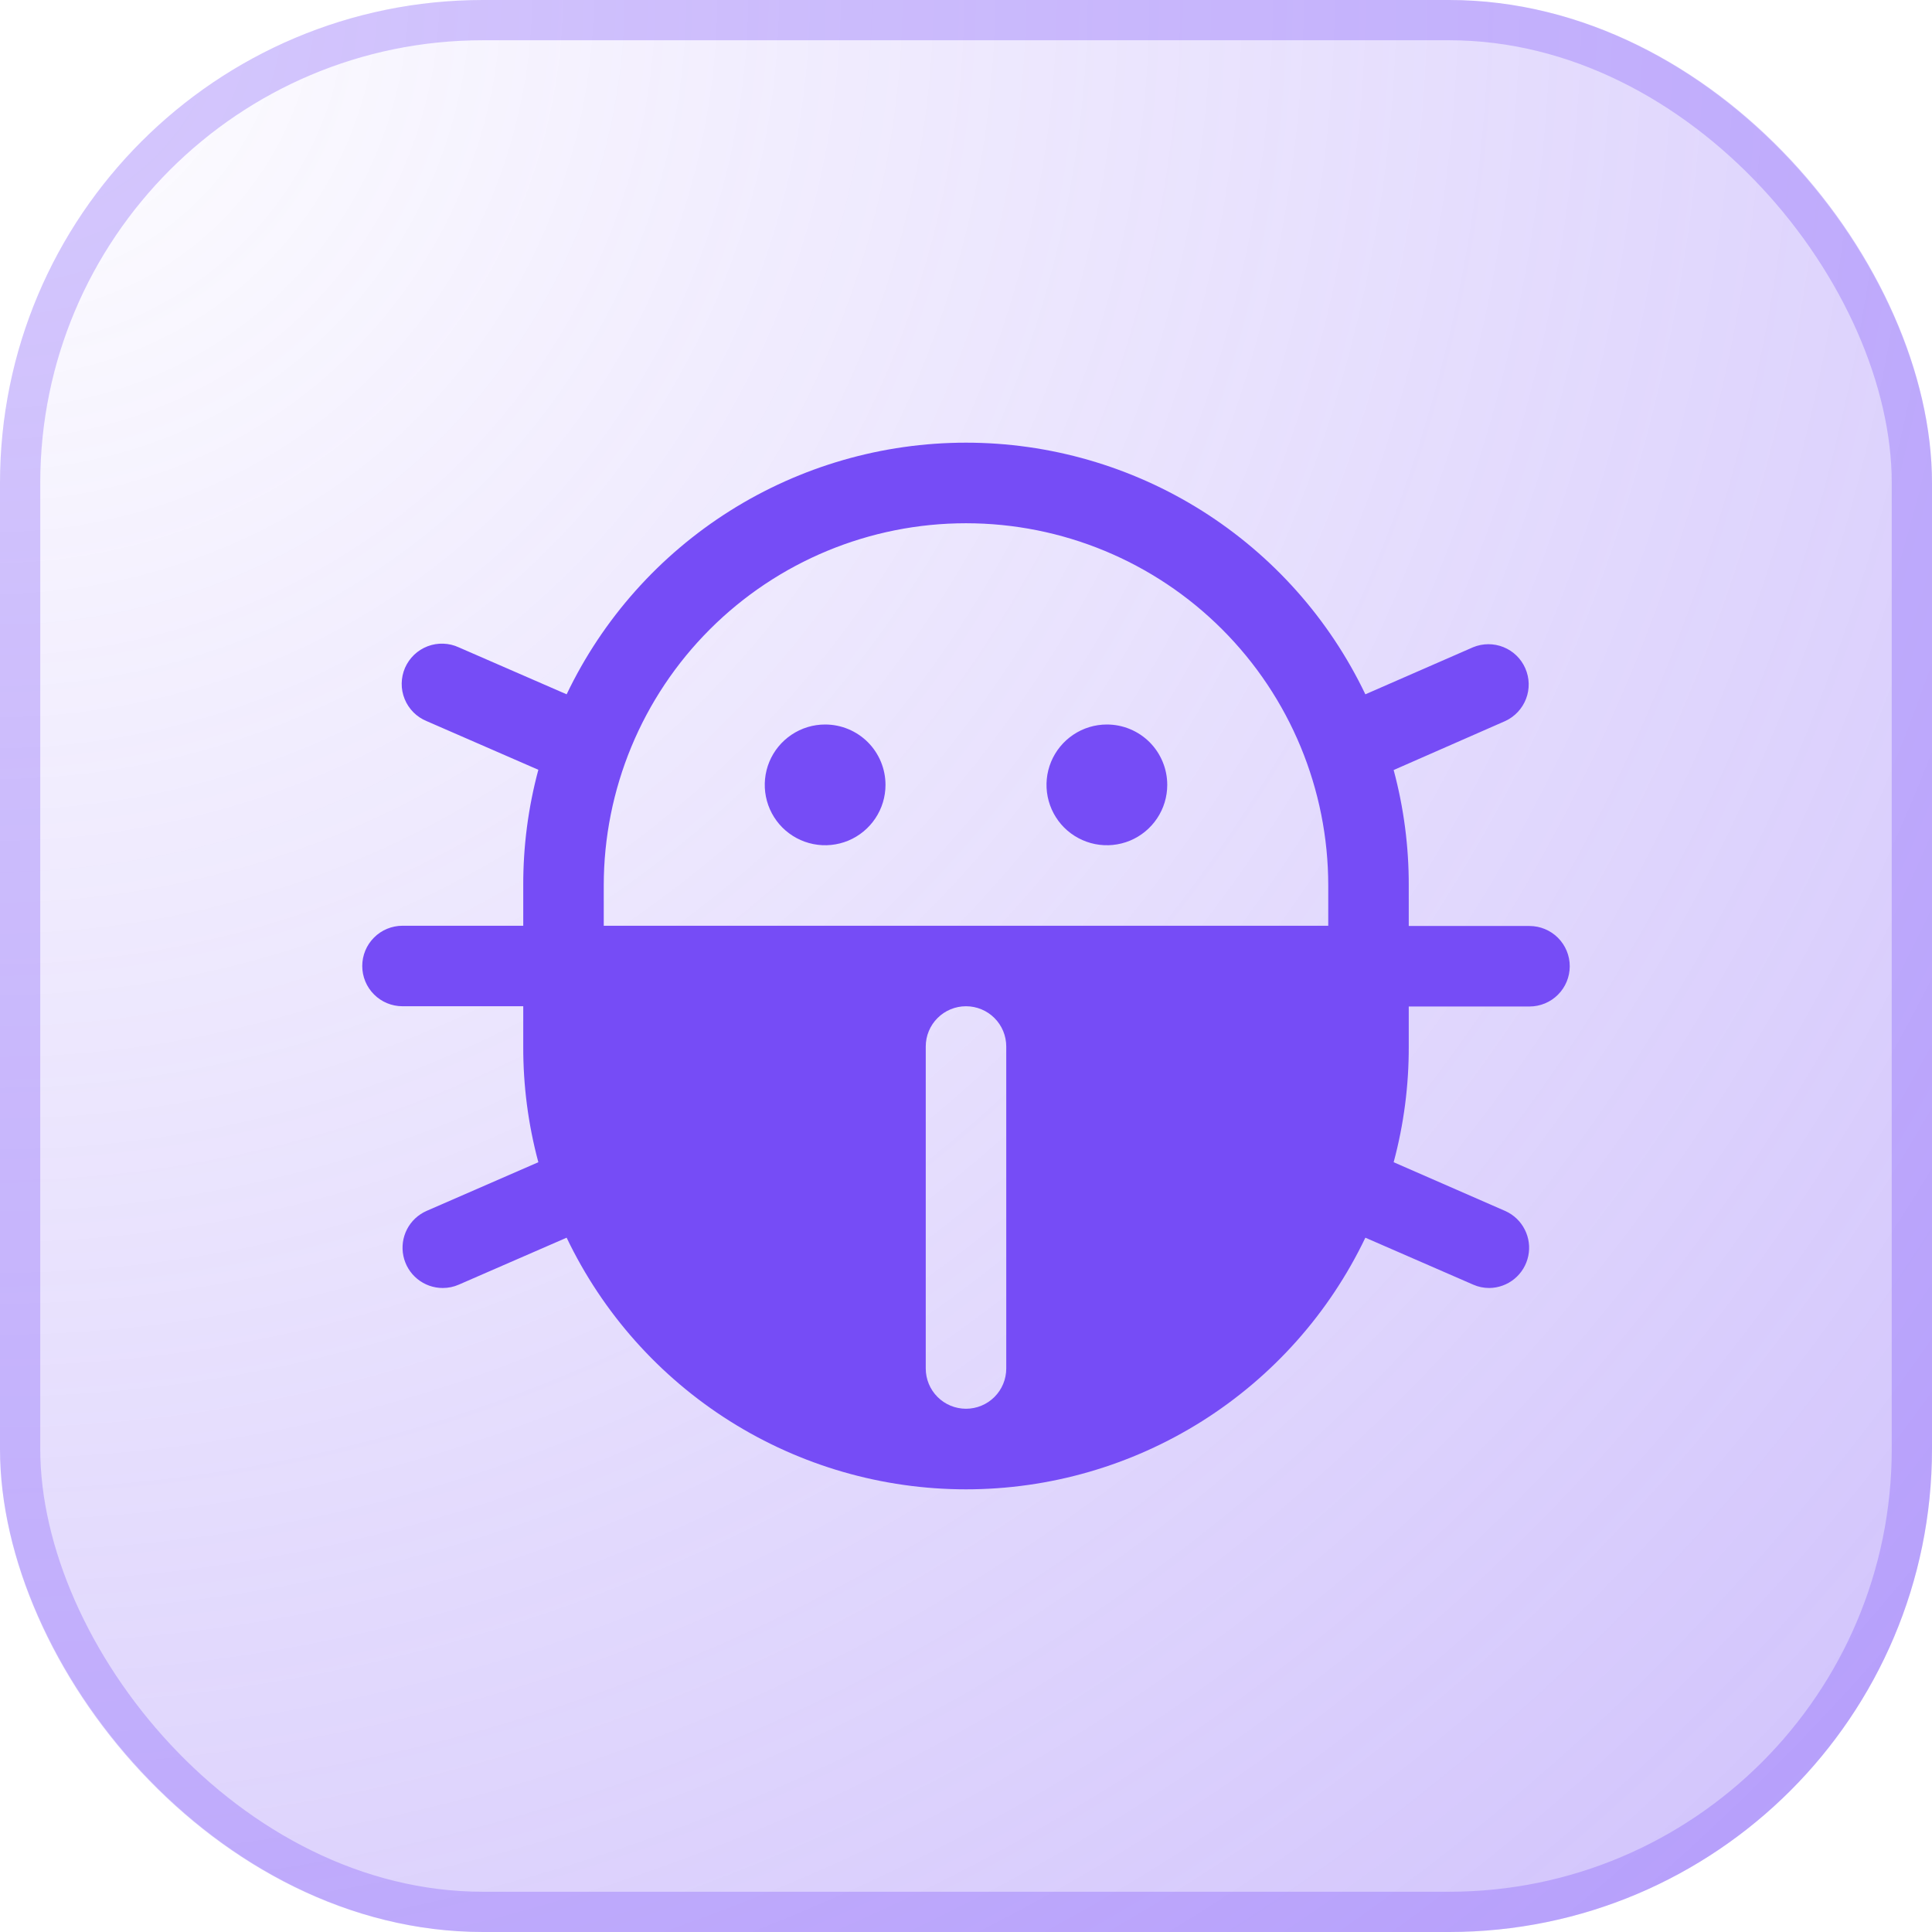
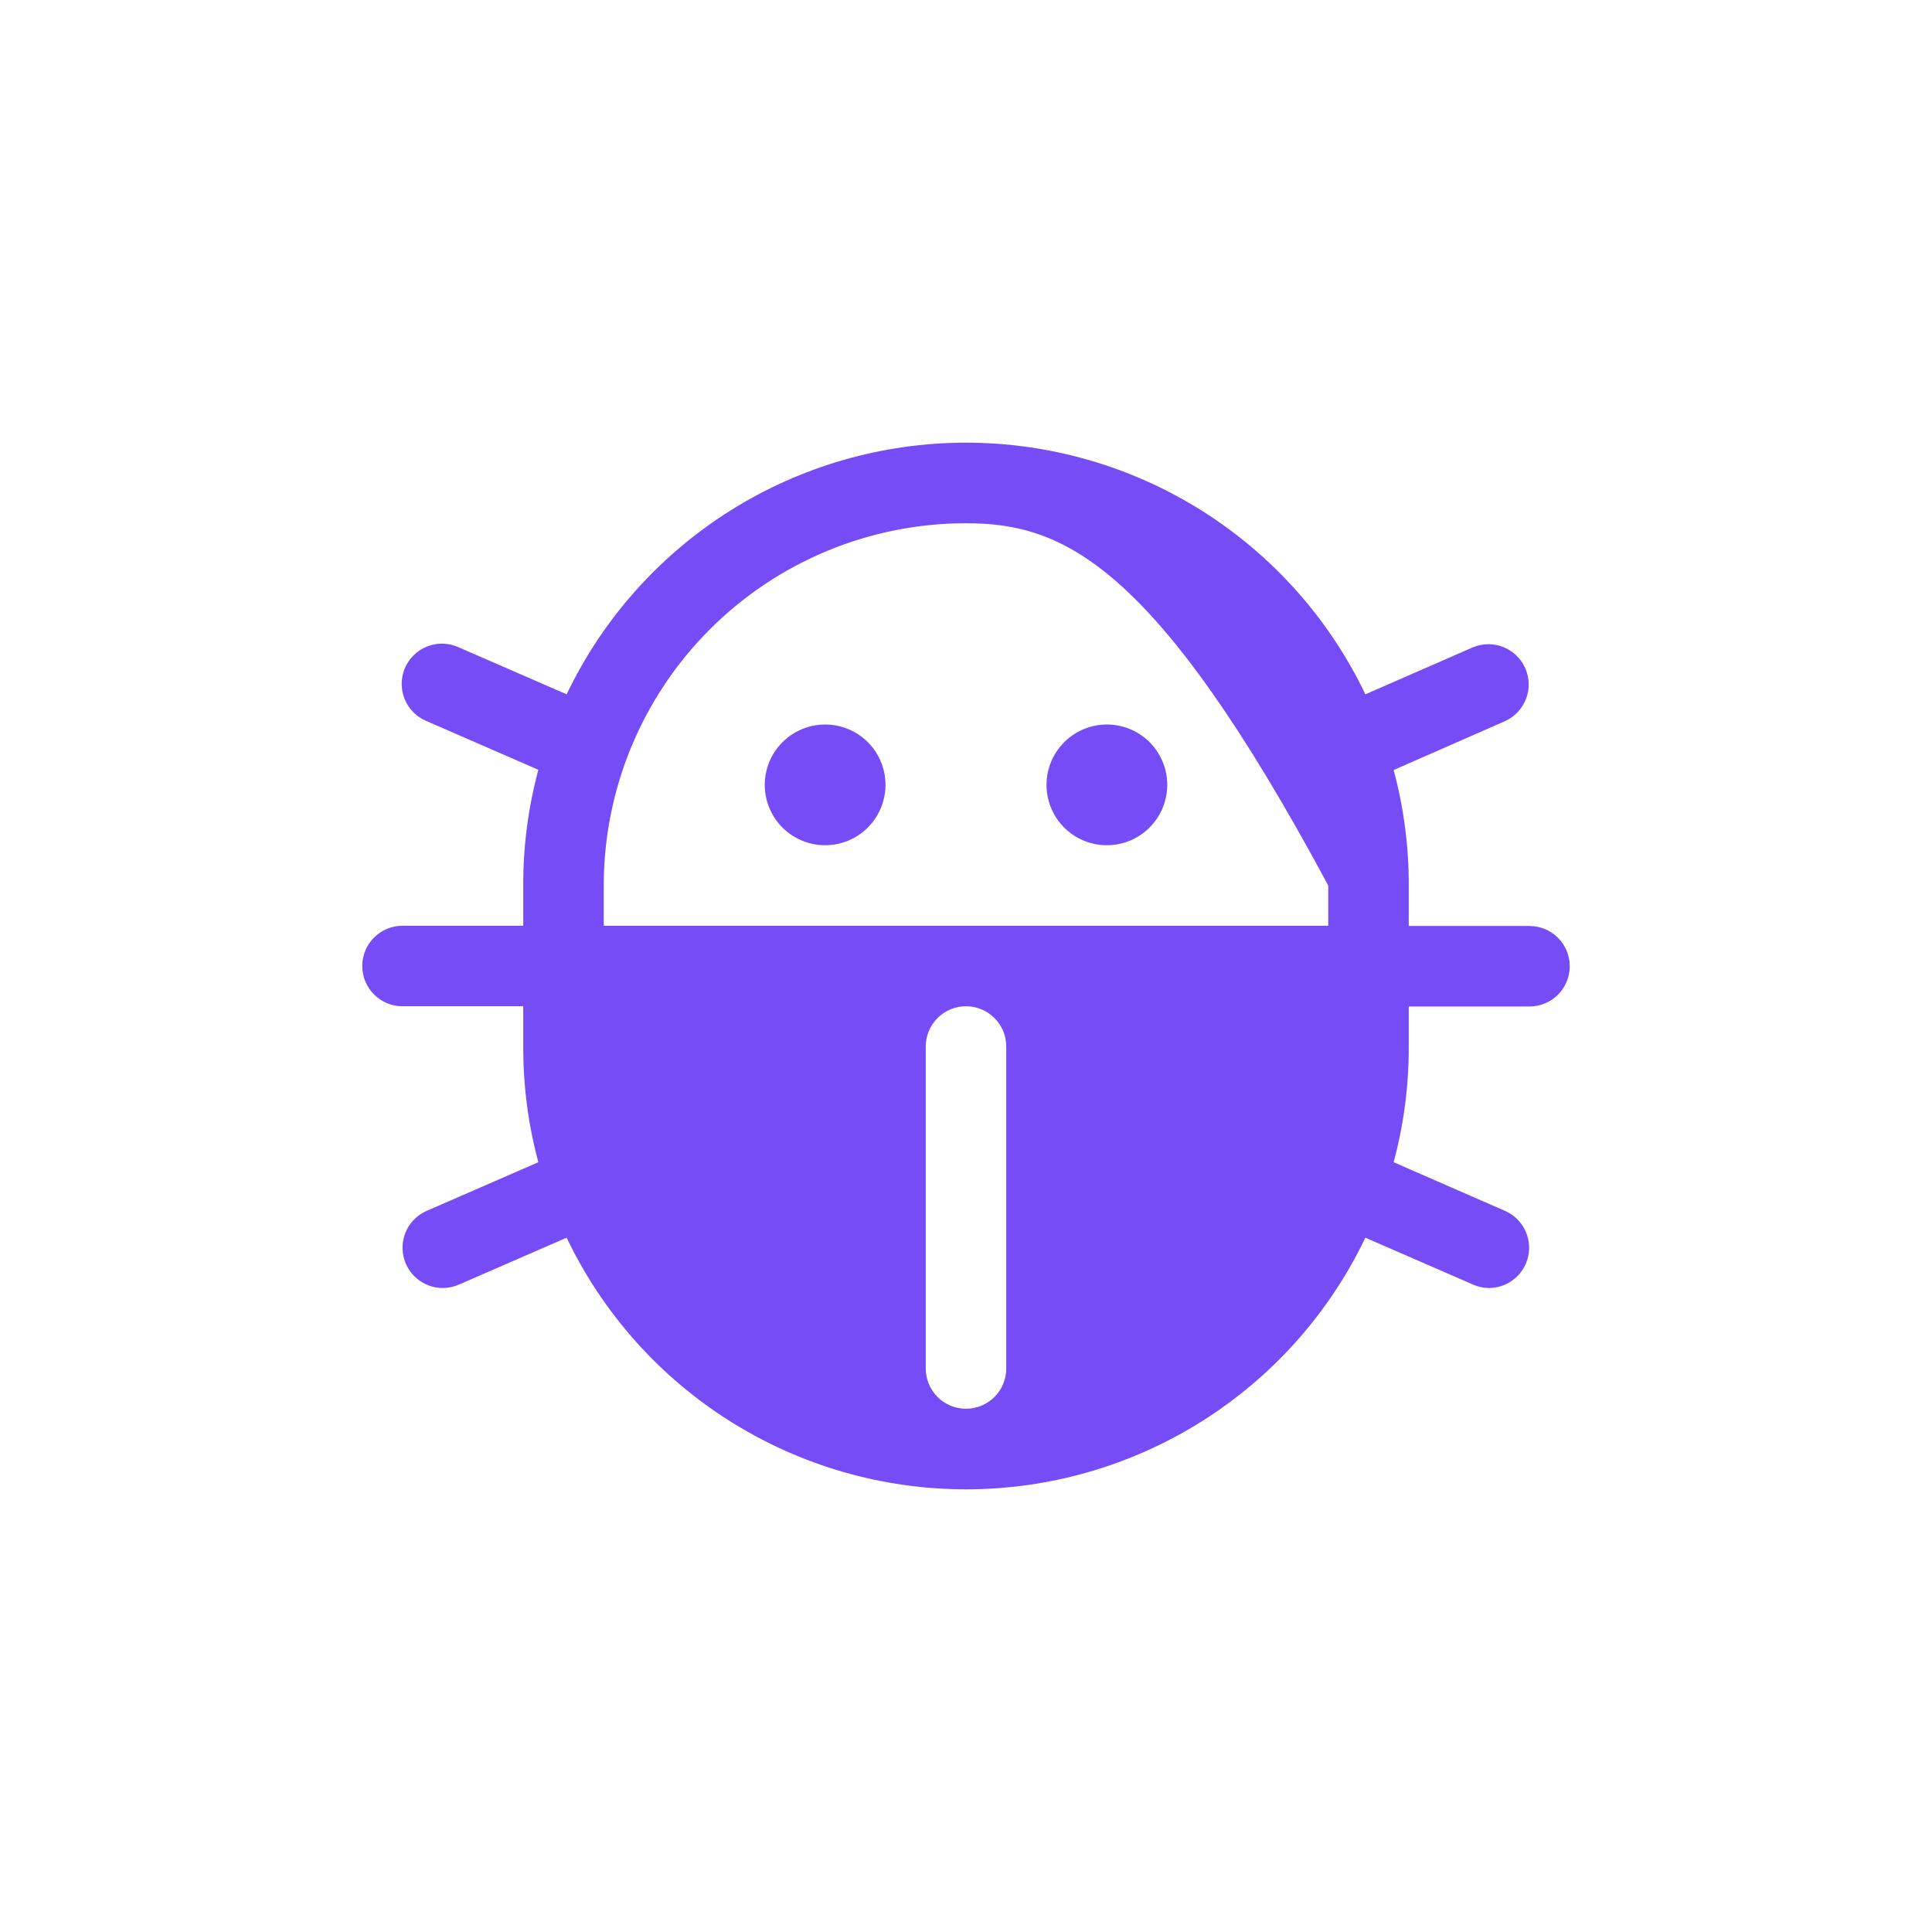
<svg xmlns="http://www.w3.org/2000/svg" width="48" height="48" viewBox="0 0 48 48" fill="none">
-   <rect width="48" height="48" rx="12" fill="url(#paint0_radial_523_584)" />
-   <rect x="0.5" y="0.5" width="47" height="47" rx="11.5" stroke="#764CF6" stroke-opacity="0.3" />
-   <path d="M29 19.5C29 19.797 28.912 20.087 28.747 20.333C28.582 20.58 28.348 20.772 28.074 20.886C27.8 20.999 27.498 21.029 27.207 20.971C26.916 20.913 26.649 20.77 26.439 20.561C26.23 20.351 26.087 20.084 26.029 19.793C25.971 19.502 26.001 19.2 26.114 18.926C26.228 18.652 26.42 18.418 26.667 18.253C26.913 18.088 27.203 18 27.5 18C27.898 18 28.279 18.158 28.561 18.439C28.842 18.721 29 19.102 29 19.5ZM20.5 18C20.203 18 19.913 18.088 19.667 18.253C19.42 18.418 19.228 18.652 19.114 18.926C19.001 19.2 18.971 19.502 19.029 19.793C19.087 20.084 19.23 20.351 19.439 20.561C19.649 20.77 19.916 20.913 20.207 20.971C20.498 21.029 20.8 20.999 21.074 20.886C21.348 20.772 21.582 20.58 21.747 20.333C21.912 20.087 22 19.797 22 19.5C22 19.102 21.842 18.721 21.561 18.439C21.279 18.158 20.898 18 20.5 18ZM35 26C35.003 26.971 34.877 27.938 34.625 28.875L37.405 30.09C37.612 30.184 37.781 30.346 37.883 30.55C37.986 30.753 38.016 30.985 37.969 31.207C37.922 31.43 37.8 31.63 37.624 31.774C37.448 31.918 37.228 31.998 37 32C36.862 32 36.726 31.972 36.6 31.916L33.922 30.75C33.027 32.622 31.62 34.202 29.864 35.309C28.108 36.415 26.075 37.002 24 37.002C21.925 37.002 19.892 36.415 18.136 35.309C16.38 34.202 14.973 32.622 14.078 30.75L11.4 31.916C11.274 31.972 11.138 32 11 32C10.77 32 10.548 31.921 10.37 31.776C10.191 31.631 10.069 31.429 10.022 31.204C9.975 30.98 10.007 30.745 10.112 30.541C10.217 30.337 10.39 30.176 10.6 30.084L13.375 28.875C13.123 27.938 12.997 26.971 13 26V25H10C9.735 25 9.48 24.895 9.293 24.707C9.105 24.52 9 24.265 9 24C9 23.735 9.105 23.48 9.293 23.293C9.48 23.105 9.735 23 10 23H13V22C12.997 21.029 13.123 20.062 13.375 19.125L10.6 17.916C10.477 17.866 10.365 17.791 10.271 17.697C10.177 17.602 10.103 17.49 10.053 17.366C10.003 17.243 9.978 17.111 9.98 16.978C9.982 16.845 10.01 16.713 10.063 16.591C10.117 16.469 10.194 16.359 10.29 16.267C10.387 16.175 10.5 16.104 10.625 16.056C10.749 16.009 10.882 15.987 11.015 15.992C11.148 15.996 11.279 16.028 11.4 16.084L14.078 17.25C14.973 15.378 16.38 13.798 18.136 12.691C19.892 11.585 21.925 10.998 24 10.998C26.075 10.998 28.108 11.585 29.864 12.691C31.62 13.798 33.027 15.378 33.922 17.25L36.6 16.08C36.842 15.981 37.113 15.98 37.355 16.078C37.597 16.176 37.792 16.365 37.896 16.605C38.001 16.845 38.008 17.116 37.915 17.36C37.822 17.604 37.637 17.803 37.4 17.913L34.625 19.131C34.877 20.069 35.003 21.035 35 22.006V23.006H38C38.265 23.006 38.52 23.112 38.707 23.299C38.895 23.487 39 23.741 39 24.006C39 24.271 38.895 24.526 38.707 24.713C38.52 24.901 38.265 25.006 38 25.006H35V26ZM25 26C25 25.735 24.895 25.48 24.707 25.293C24.52 25.105 24.265 25 24 25C23.735 25 23.48 25.105 23.293 25.293C23.105 25.48 23 25.735 23 26V34C23 34.265 23.105 34.52 23.293 34.707C23.48 34.895 23.735 35 24 35C24.265 35 24.52 34.895 24.707 34.707C24.895 34.52 25 34.265 25 34V26ZM33 22C33 19.613 32.052 17.324 30.364 15.636C28.676 13.948 26.387 13 24 13C21.613 13 19.324 13.948 17.636 15.636C15.948 17.324 15 19.613 15 22V23H33V22Z" fill="#764CF6" />
+   <path d="M29 19.5C29 19.797 28.912 20.087 28.747 20.333C28.582 20.58 28.348 20.772 28.074 20.886C27.8 20.999 27.498 21.029 27.207 20.971C26.916 20.913 26.649 20.77 26.439 20.561C26.23 20.351 26.087 20.084 26.029 19.793C25.971 19.502 26.001 19.2 26.114 18.926C26.228 18.652 26.42 18.418 26.667 18.253C26.913 18.088 27.203 18 27.5 18C27.898 18 28.279 18.158 28.561 18.439C28.842 18.721 29 19.102 29 19.5ZM20.5 18C20.203 18 19.913 18.088 19.667 18.253C19.42 18.418 19.228 18.652 19.114 18.926C19.001 19.2 18.971 19.502 19.029 19.793C19.087 20.084 19.23 20.351 19.439 20.561C19.649 20.77 19.916 20.913 20.207 20.971C20.498 21.029 20.8 20.999 21.074 20.886C21.348 20.772 21.582 20.58 21.747 20.333C21.912 20.087 22 19.797 22 19.5C22 19.102 21.842 18.721 21.561 18.439C21.279 18.158 20.898 18 20.5 18ZM35 26C35.003 26.971 34.877 27.938 34.625 28.875L37.405 30.09C37.612 30.184 37.781 30.346 37.883 30.55C37.986 30.753 38.016 30.985 37.969 31.207C37.922 31.43 37.8 31.63 37.624 31.774C37.448 31.918 37.228 31.998 37 32C36.862 32 36.726 31.972 36.6 31.916L33.922 30.75C33.027 32.622 31.62 34.202 29.864 35.309C28.108 36.415 26.075 37.002 24 37.002C21.925 37.002 19.892 36.415 18.136 35.309C16.38 34.202 14.973 32.622 14.078 30.75L11.4 31.916C11.274 31.972 11.138 32 11 32C10.77 32 10.548 31.921 10.37 31.776C10.191 31.631 10.069 31.429 10.022 31.204C9.975 30.98 10.007 30.745 10.112 30.541C10.217 30.337 10.39 30.176 10.6 30.084L13.375 28.875C13.123 27.938 12.997 26.971 13 26V25H10C9.735 25 9.48 24.895 9.293 24.707C9.105 24.52 9 24.265 9 24C9 23.735 9.105 23.48 9.293 23.293C9.48 23.105 9.735 23 10 23H13V22C12.997 21.029 13.123 20.062 13.375 19.125L10.6 17.916C10.477 17.866 10.365 17.791 10.271 17.697C10.177 17.602 10.103 17.49 10.053 17.366C10.003 17.243 9.978 17.111 9.98 16.978C9.982 16.845 10.01 16.713 10.063 16.591C10.117 16.469 10.194 16.359 10.29 16.267C10.387 16.175 10.5 16.104 10.625 16.056C10.749 16.009 10.882 15.987 11.015 15.992C11.148 15.996 11.279 16.028 11.4 16.084L14.078 17.25C14.973 15.378 16.38 13.798 18.136 12.691C19.892 11.585 21.925 10.998 24 10.998C26.075 10.998 28.108 11.585 29.864 12.691C31.62 13.798 33.027 15.378 33.922 17.25L36.6 16.08C36.842 15.981 37.113 15.98 37.355 16.078C37.597 16.176 37.792 16.365 37.896 16.605C38.001 16.845 38.008 17.116 37.915 17.36C37.822 17.604 37.637 17.803 37.4 17.913L34.625 19.131C34.877 20.069 35.003 21.035 35 22.006V23.006H38C38.265 23.006 38.52 23.112 38.707 23.299C38.895 23.487 39 23.741 39 24.006C39 24.271 38.895 24.526 38.707 24.713C38.52 24.901 38.265 25.006 38 25.006H35V26ZM25 26C25 25.735 24.895 25.48 24.707 25.293C24.52 25.105 24.265 25 24 25C23.735 25 23.48 25.105 23.293 25.293C23.105 25.48 23 25.735 23 26V34C23 34.265 23.105 34.52 23.293 34.707C23.48 34.895 23.735 35 24 35C24.265 35 24.52 34.895 24.707 34.707C24.895 34.52 25 34.265 25 34V26ZM33 22C28.676 13.948 26.387 13 24 13C21.613 13 19.324 13.948 17.636 15.636C15.948 17.324 15 19.613 15 22V23H33V22Z" fill="#764CF6" />
  <defs>
    <radialGradient id="paint0_radial_523_584" cx="0" cy="0" r="1" gradientUnits="userSpaceOnUse" gradientTransform="rotate(45) scale(67.882)">
      <stop stop-color="#764CF6" stop-opacity="0" />
      <stop offset="1" stop-color="#764CF6" stop-opacity="0.35" />
    </radialGradient>
  </defs>
</svg>